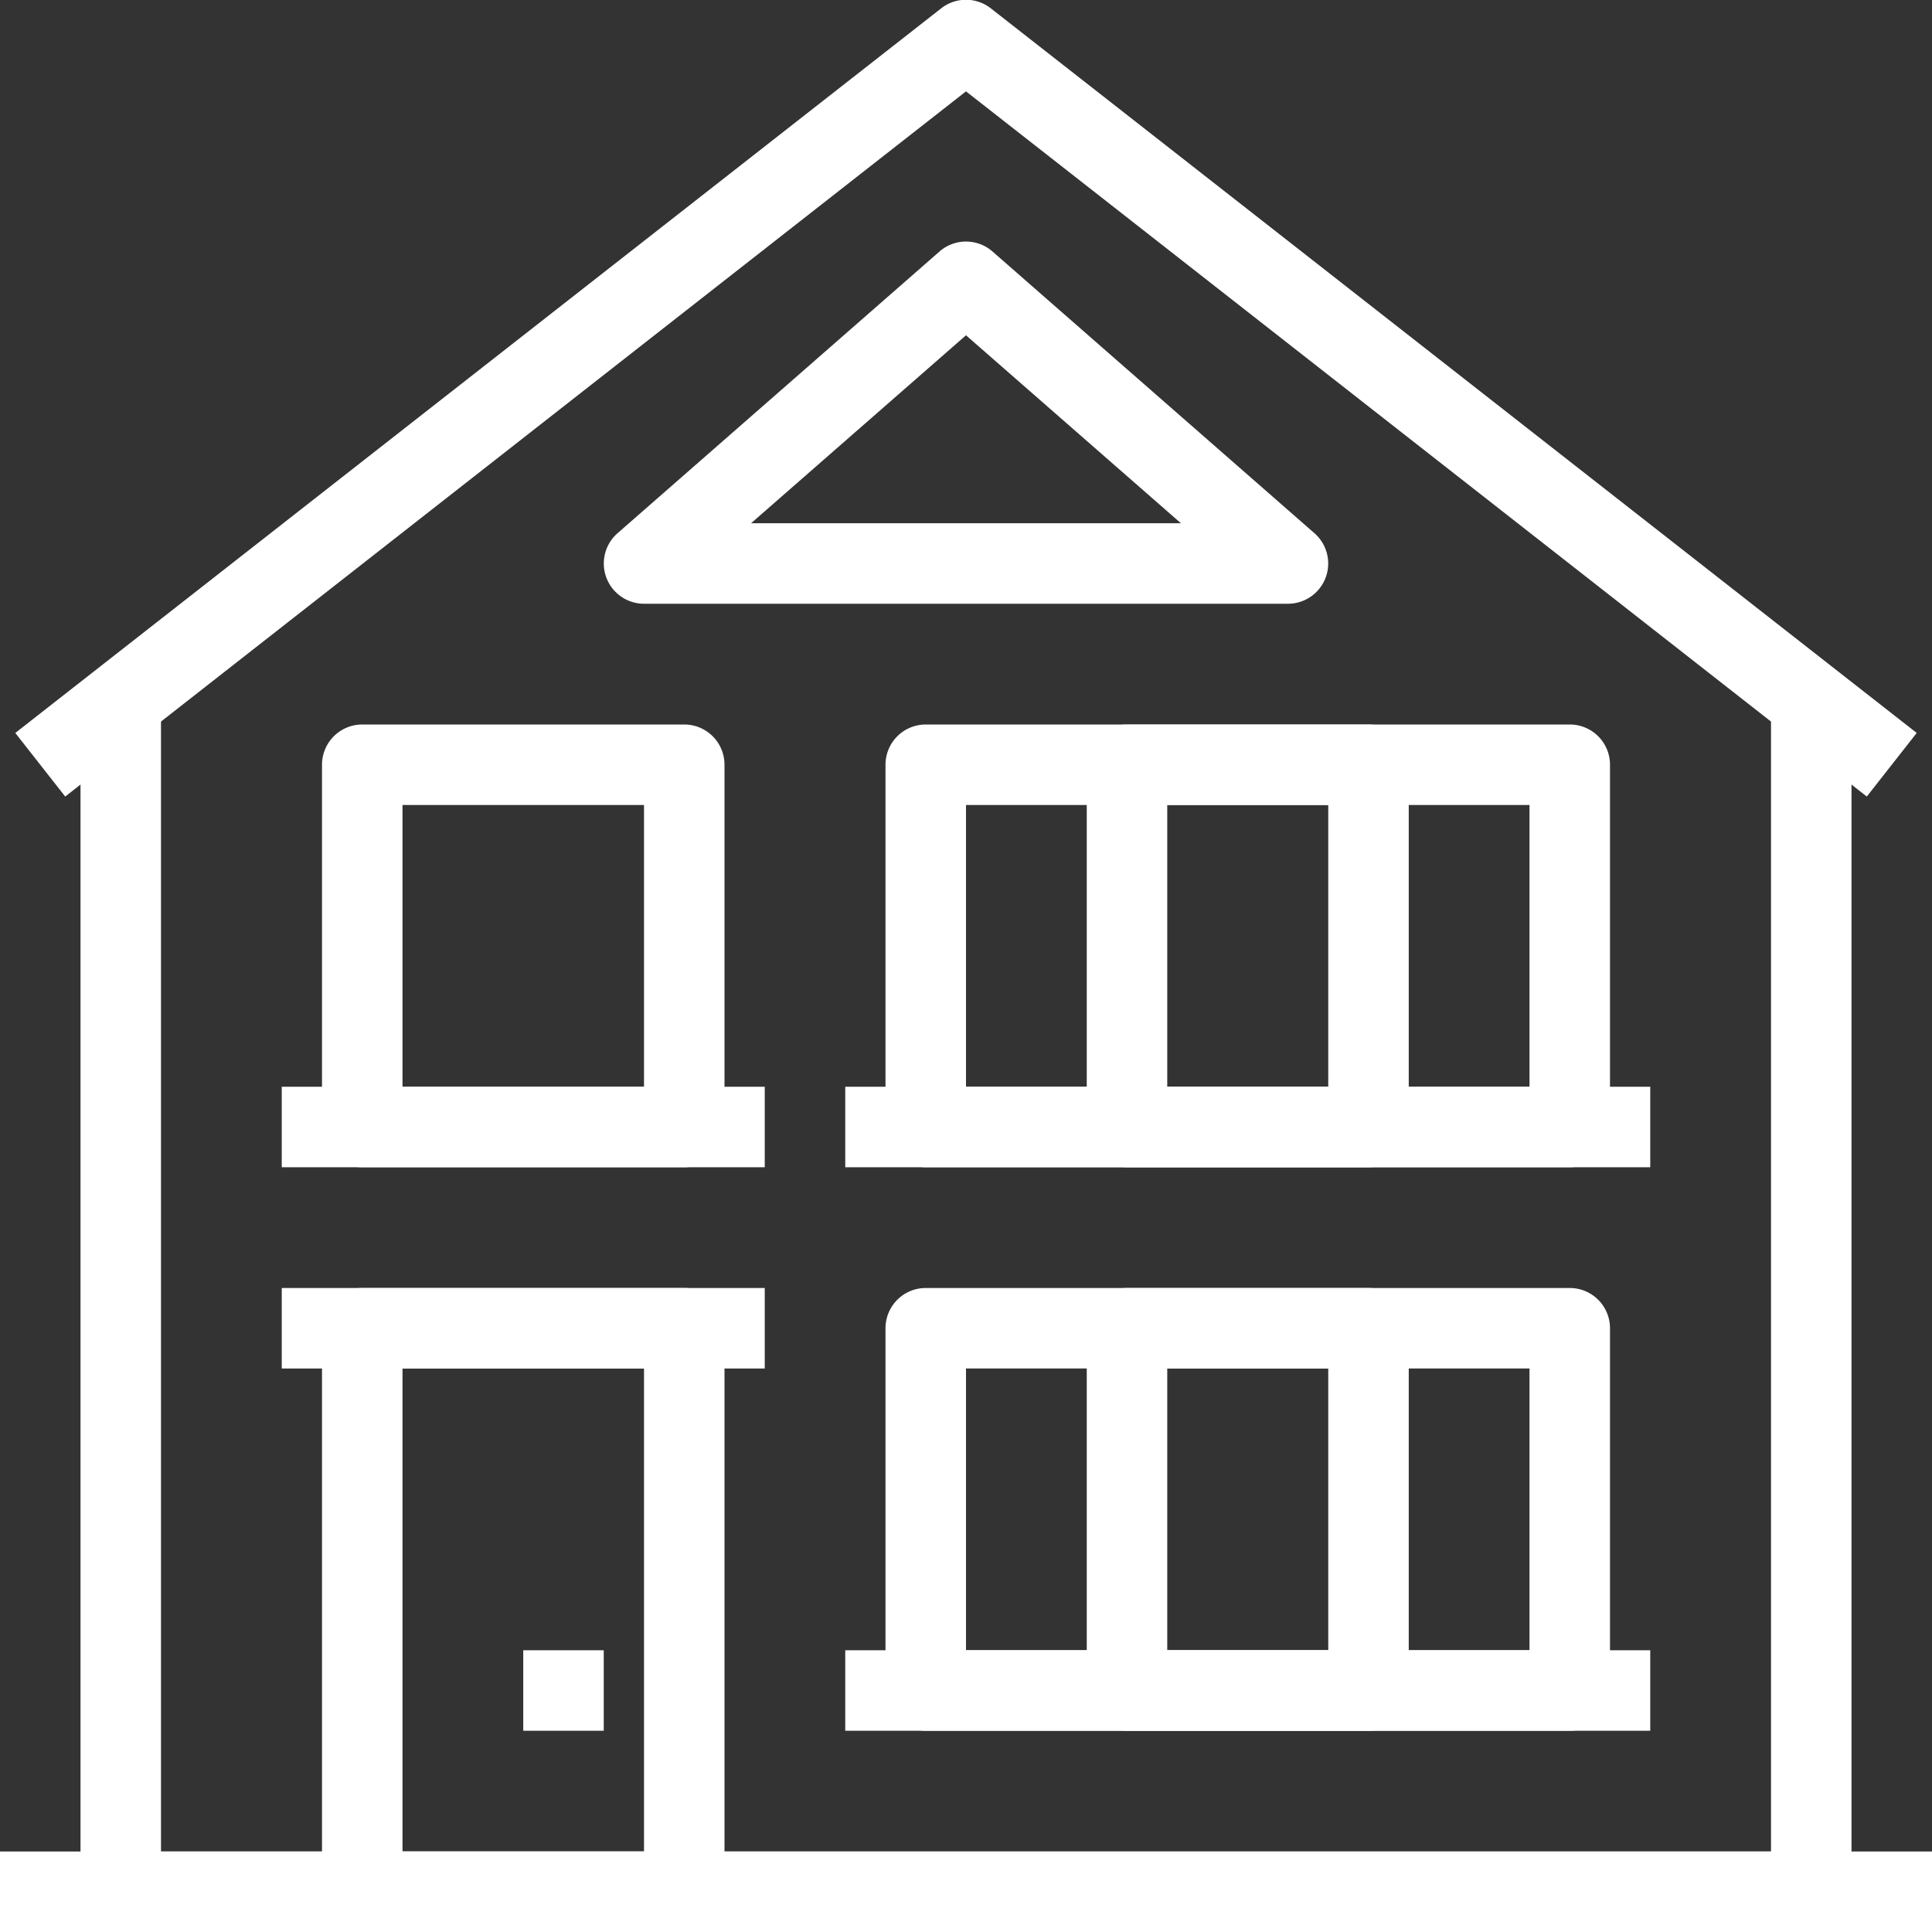
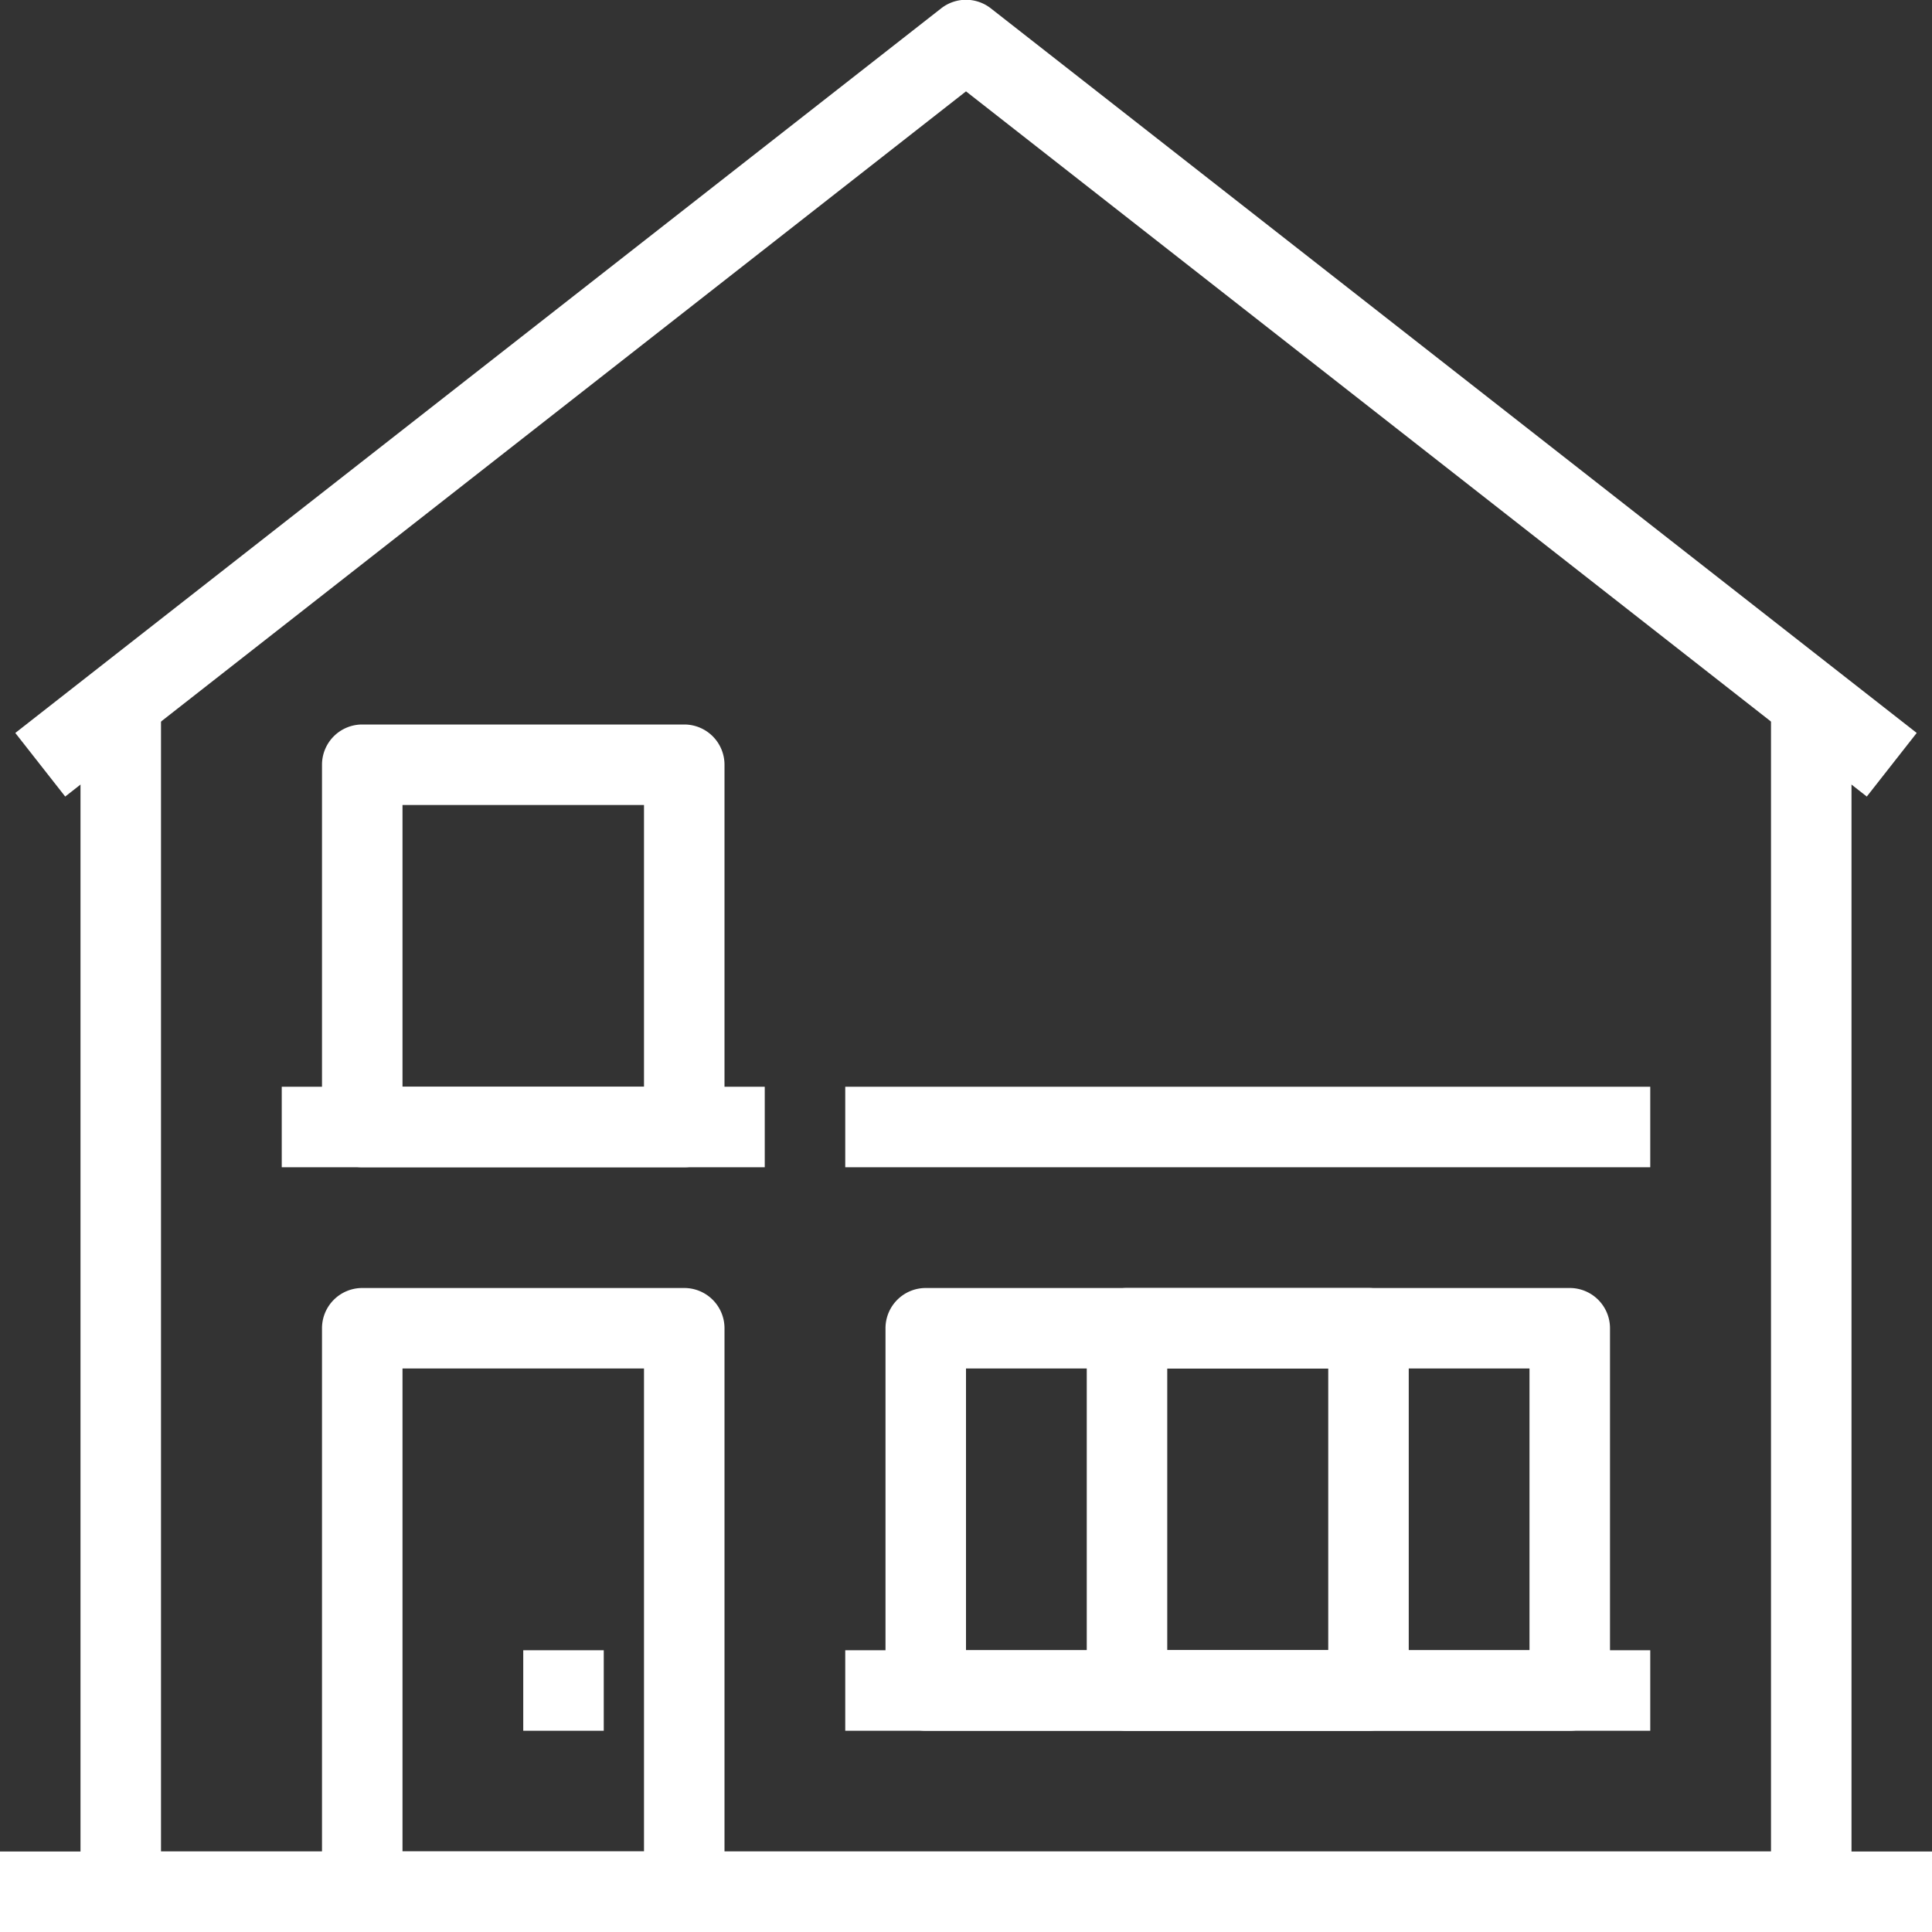
<svg xmlns="http://www.w3.org/2000/svg" viewBox="0 0 48 48">
  <rect x="0" y="0" width="48" height="48" fill="#333333" stroke="none" />
  <defs>
    <style>.cls-1{fill:#ffffff;}</style>
  </defs>
  <title>Asset 451</title>
  <g id="Layer_2" data-name="Layer 2">
    <g id="_1" data-name="1">
      <rect class="cls-1" y="46" width="48" height="2" />
      <path class="cls-1" d="M17,48H9a1,1,0,0,1-1-1V33a1,1,0,0,1,1-1h8a1,1,0,0,1,1,1V47A1,1,0,0,1,17,48Zm-7-2h6V34H10Z" />
-       <path class="cls-1" d="M34,29H28a1,1,0,0,1-1-1V19a1,1,0,0,1,1-1h6a1,1,0,0,1,1,1v9A1,1,0,0,1,34,29Zm-5-2h4V20H29Z" />
-       <path class="cls-1" d="M39,29H23a1,1,0,0,1-1-1V19a1,1,0,0,1,1-1H39a1,1,0,0,1,1,1v9A1,1,0,0,1,39,29ZM24,27H38V20H24Z" />
-       <path class="cls-1" d="M32,15H16a1,1,0,0,1-.66-1.75l8-7a1,1,0,0,1,1.32,0l8,7A1,1,0,0,1,32,15ZM18.66,13H29.34L24,8.33Z" />
      <path class="cls-1" d="M17,29H9a1,1,0,0,1-1-1V19a1,1,0,0,1,1-1h8a1,1,0,0,1,1,1v9A1,1,0,0,1,17,29Zm-7-2h6V20H10Z" />
-       <rect class="cls-1" x="7" y="32" width="12" height="2" />
      <rect class="cls-1" x="21" y="27" width="20" height="2" />
      <path class="cls-1" d="M34,43H28a1,1,0,0,1-1-1V33a1,1,0,0,1,1-1h6a1,1,0,0,1,1,1v9A1,1,0,0,1,34,43Zm-5-2h4V34H29Z" />
      <path class="cls-1" d="M39,43H23a1,1,0,0,1-1-1V33a1,1,0,0,1,1-1H39a1,1,0,0,1,1,1v9A1,1,0,0,1,39,43ZM24,41H38V34H24Z" />
      <rect class="cls-1" x="21" y="41" width="20" height="2" />
      <rect class="cls-1" x="7" y="27" width="12" height="2" />
      <rect class="cls-1" x="13" y="41" width="2" height="2" />
      <path class="cls-1" d="M45,48H3a1,1,0,0,1-1-1V17H4V46H44V17h2V47A1,1,0,0,1,45,48Z" />
      <path class="cls-1" d="M46.38,19.79,24,2.27,1.62,19.79.38,18.21l23-18a1,1,0,0,1,1.24,0l23,18Z" />
    </g>
  </g>
</svg>